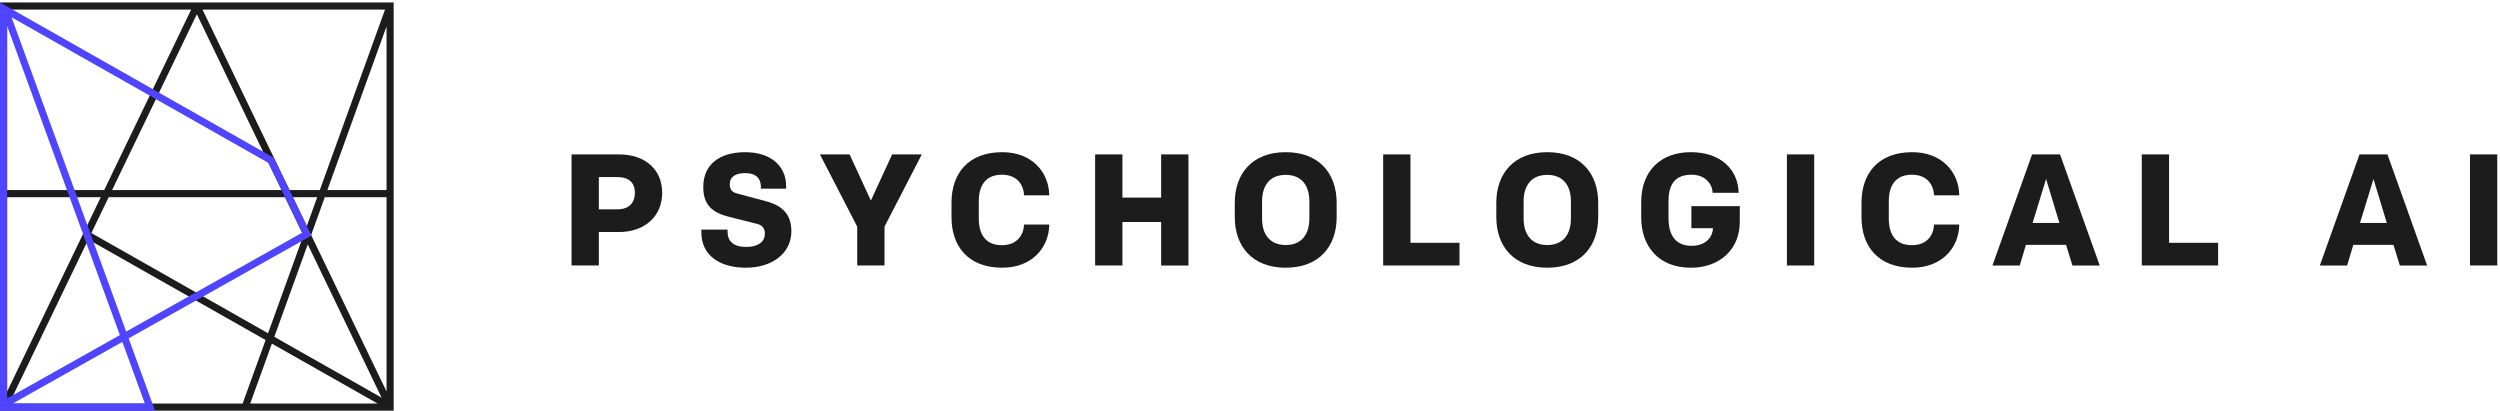
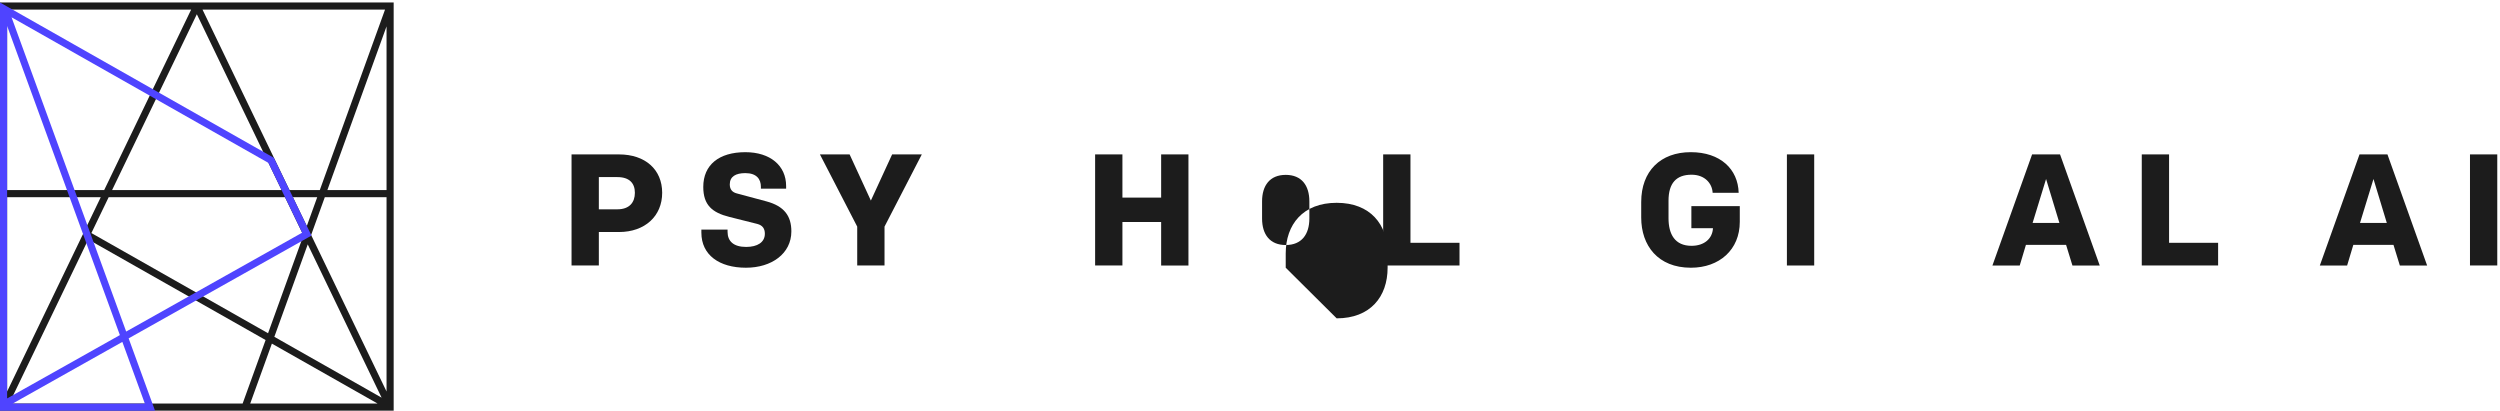
<svg xmlns="http://www.w3.org/2000/svg" width="280" height="46" viewBox="0 0 280 46">
  <defs>
    <clipPath id="unoea">
      <path d="M0 46h279.695V.276H0z" />
    </clipPath>
    <clipPath id="unoeb">
      <path d="M0 46h279.695V.276H0z" />
    </clipPath>
    <clipPath id="unoec">
      <path d="M0 46h279.695V.276H0z" />
    </clipPath>
    <clipPath id="unoed">
      <path d="M0 46h279.695V.276H0z" />
    </clipPath>
    <clipPath id="unoee">
-       <path d="M0 46h279.695V.276H0z" />
-     </clipPath>
+       </clipPath>
  </defs>
  <g>
    <g>
      <g>
        <g />
        <g clip-path="url(#unoea)">
          <g>
            <path fill="#1c1c1c" d="M67.07 25.985v3.75h-3.057V17.294h5.316c2.933 0 4.835 1.688 4.835 4.3 0 2.615-1.938 4.392-4.835 4.392zm2.08-6.15h-2.08v3.608h2.08c1.352 0 1.957-.782 1.957-1.85 0-1.065-.605-1.758-1.956-1.758" />
          </g>
        </g>
        <g clip-path="url(#unoea)">
          <g>
            <path fill="#1c1c1c" d="M83.549 29.985c-2.987 0-4.995-1.422-4.995-3.93v-.337h2.933v.249c0 1.049.675 1.689 2.08 1.689 1.262 0 2.097-.516 2.097-1.476 0-.55-.231-.941-.853-1.101l-3.111-.782c-1.938-.481-2.933-1.333-2.933-3.361 0-2.47 1.76-3.892 4.71-3.892 2.792 0 4.569 1.51 4.569 3.786v.302H85.22v-.213c0-.835-.463-1.53-1.742-1.53-1.067 0-1.743.374-1.743 1.263 0 .587.303.889.8 1.014l3.307.888c1.99.534 2.79 1.636 2.79 3.36 0 2.489-2.204 4.07-5.083 4.07" />
          </g>
        </g>
      </g>
      <g>
        <g>
          <path fill="#1c1c1c" d="M99.066 25.38v4.355h-3.058V25.38l-4.177-8.088h3.324l2.382 5.173 2.382-5.173h3.324z" />
        </g>
      </g>
      <g>
        <g />
        <g clip-path="url(#unoeb)">
          <g>
-             <path fill="#1c1c1c" d="M112.22 27.46c1.635 0 2.417-1.066 2.47-2.31h2.827c-.035 2.63-1.973 4.834-5.262 4.834-3.84 0-5.688-2.418-5.688-5.653v-1.635c0-3.235 1.849-5.653 5.688-5.653 3.289 0 5.227 2.204 5.262 4.835h-2.826c-.054-1.244-.836-2.31-2.471-2.31-1.85 0-2.596 1.226-2.596 2.986v1.92c0 1.76.747 2.986 2.596 2.986" />
-           </g>
+             </g>
        </g>
      </g>
      <g>
        <g>
          <path fill="#1c1c1c" d="M130.048 29.736v-4.871h-4.337v4.87h-3.058V17.294h3.058v4.835h4.337v-4.835h3.058v12.443z" />
        </g>
      </g>
      <g>
        <g />
        <g clip-path="url(#unoec)">
          <g>
-             <path fill="#1c1c1c" d="M144.001 19.586c-1.778 0-2.649 1.19-2.649 2.968v1.92c0 1.778.871 2.969 2.65 2.969 1.777 0 2.647-1.191 2.647-2.97v-1.92c0-1.776-.87-2.967-2.648-2.967m0 10.399c-3.768 0-5.706-2.418-5.706-5.671v-1.6c0-3.252 1.938-5.67 5.706-5.67 3.77 0 5.706 2.418 5.706 5.67v1.6c0 3.253-1.937 5.67-5.706 5.67" />
+             <path fill="#1c1c1c" d="M144.001 19.586c-1.778 0-2.649 1.19-2.649 2.968v1.92c0 1.778.871 2.969 2.65 2.969 1.777 0 2.647-1.191 2.647-2.97v-1.92c0-1.776-.87-2.967-2.648-2.967m0 10.399v-1.6c0-3.252 1.938-5.67 5.706-5.67 3.77 0 5.706 2.418 5.706 5.67v1.6c0 3.253-1.937 5.67-5.706 5.67" />
          </g>
        </g>
      </g>
      <g>
        <g>
          <path fill="#1c1c1c" d="M157.972 17.292v9.901h5.493v2.542h-8.55V17.292z" />
        </g>
      </g>
      <g>
        <g />
        <g clip-path="url(#unoed)">
          <g>
-             <path fill="#1c1c1c" d="M173.294 19.586c-1.778 0-2.649 1.19-2.649 2.968v1.92c0 1.778.871 2.969 2.65 2.969 1.776 0 2.647-1.191 2.647-2.97v-1.92c0-1.776-.87-2.967-2.648-2.967m0 10.399c-3.769 0-5.707-2.418-5.707-5.671v-1.6c0-3.252 1.938-5.67 5.707-5.67 3.77 0 5.706 2.418 5.706 5.67v1.6c0 3.253-1.937 5.67-5.706 5.67" />
-           </g>
+             </g>
        </g>
        <g clip-path="url(#unoed)">
          <g>
            <path fill="#1c1c1c" d="M191.816 21.594c-.054-1.049-.871-2.026-2.364-2.026-1.707 0-2.578.942-2.578 2.915v1.955c0 1.796.712 3.093 2.578 3.093 1.439 0 2.346-.818 2.399-1.973h-2.417v-2.471h5.422v1.76c0 3.111-2.275 5.138-5.476 5.138-3.697 0-5.564-2.49-5.564-5.618v-1.742c0-3.467 2.169-5.582 5.547-5.582 3.324 0 5.297 1.903 5.368 4.551z" />
          </g>
        </g>
      </g>
      <g>
        <path fill="#1c1c1c" d="M203.191 29.736h-3.058V17.293h3.058z" />
      </g>
      <g>
        <g />
        <g clip-path="url(#unoee)">
          <g>
            <path fill="#1c1c1c" d="M214.141 27.46c1.635 0 2.417-1.066 2.471-2.31h2.826c-.035 2.63-1.973 4.834-5.262 4.834-3.84 0-5.688-2.418-5.688-5.653v-1.635c0-3.235 1.848-5.653 5.688-5.653 3.29 0 5.227 2.204 5.262 4.835h-2.826c-.054-1.244-.836-2.31-2.47-2.31-1.85 0-2.597 1.226-2.597 2.986v1.92c0 1.76.746 2.986 2.596 2.986" />
          </g>
        </g>
      </g>
      <g>
        <g>
          <path fill="#1c1c1c" d="M229.16 20.047l1.494 4.925h-3.004zm2.952 9.689h3.058l-4.445-12.444h-3.13l-4.443 12.444h3.058l.693-2.311h4.498z" />
        </g>
      </g>
      <g>
        <g>
          <path fill="#1c1c1c" d="M242.936 17.292v9.901h5.493v2.542h-8.551V17.292z" />
        </g>
      </g>
      <g>
        <g>
          <path fill="#1c1c1c" d="M265.83 20.047l1.494 4.925h-3.004zm2.952 9.689h3.057l-4.444-12.444h-3.13l-4.443 12.444h3.057l.694-2.311h4.498z" />
        </g>
      </g>
      <g>
        <path fill="#1c1c1c" d="M276.638 29.735h3.057V17.292h-3.057z" />
      </g>
      <g>
        <g>
          <path fill="#1c1c1c" d="M30.451 38.484l11.834 6.711h-14.26zm.275-.76l3.741-10.354 8.273 17.167zM9.887 26.821l19.86 11.263-2.571 7.11H1.033zM.798 22.086h10.487L.798 43.847zm9.437 4.016l1.936-4.016H31.92l2.063 4.278-3.961 10.96zm22.571-4.016h2.723l-1.167 3.23zm2.041 4.235l1.531-4.235h6.915v21.761zm8.446-23.367v18.333h-6.627zm-21.247-1.36l9.49 19.693H12.555zM.798 1.074H21.41l-9.741 20.213H.798zm21.883 0h20.443l-7.306 20.213h-3.396zM0 .275v45.718h44.091V.276z" />
        </g>
      </g>
      <g>
        <g>
          <path fill="#4f44ff" d="M13.703 38.293l2.52 6.909H1.411zM.798 2.908L13.426 37.53.798 44.625zm.496-.97l28.77 16.308 3.779 7.813-19.712 11.075zM0 45.996l.002-.002L0 46h17.365l-2.957-8.104 20.154-11.327.325-.183-4.213-8.71L0 .28z" />
        </g>
      </g>
    </g>
  </g>
</svg>